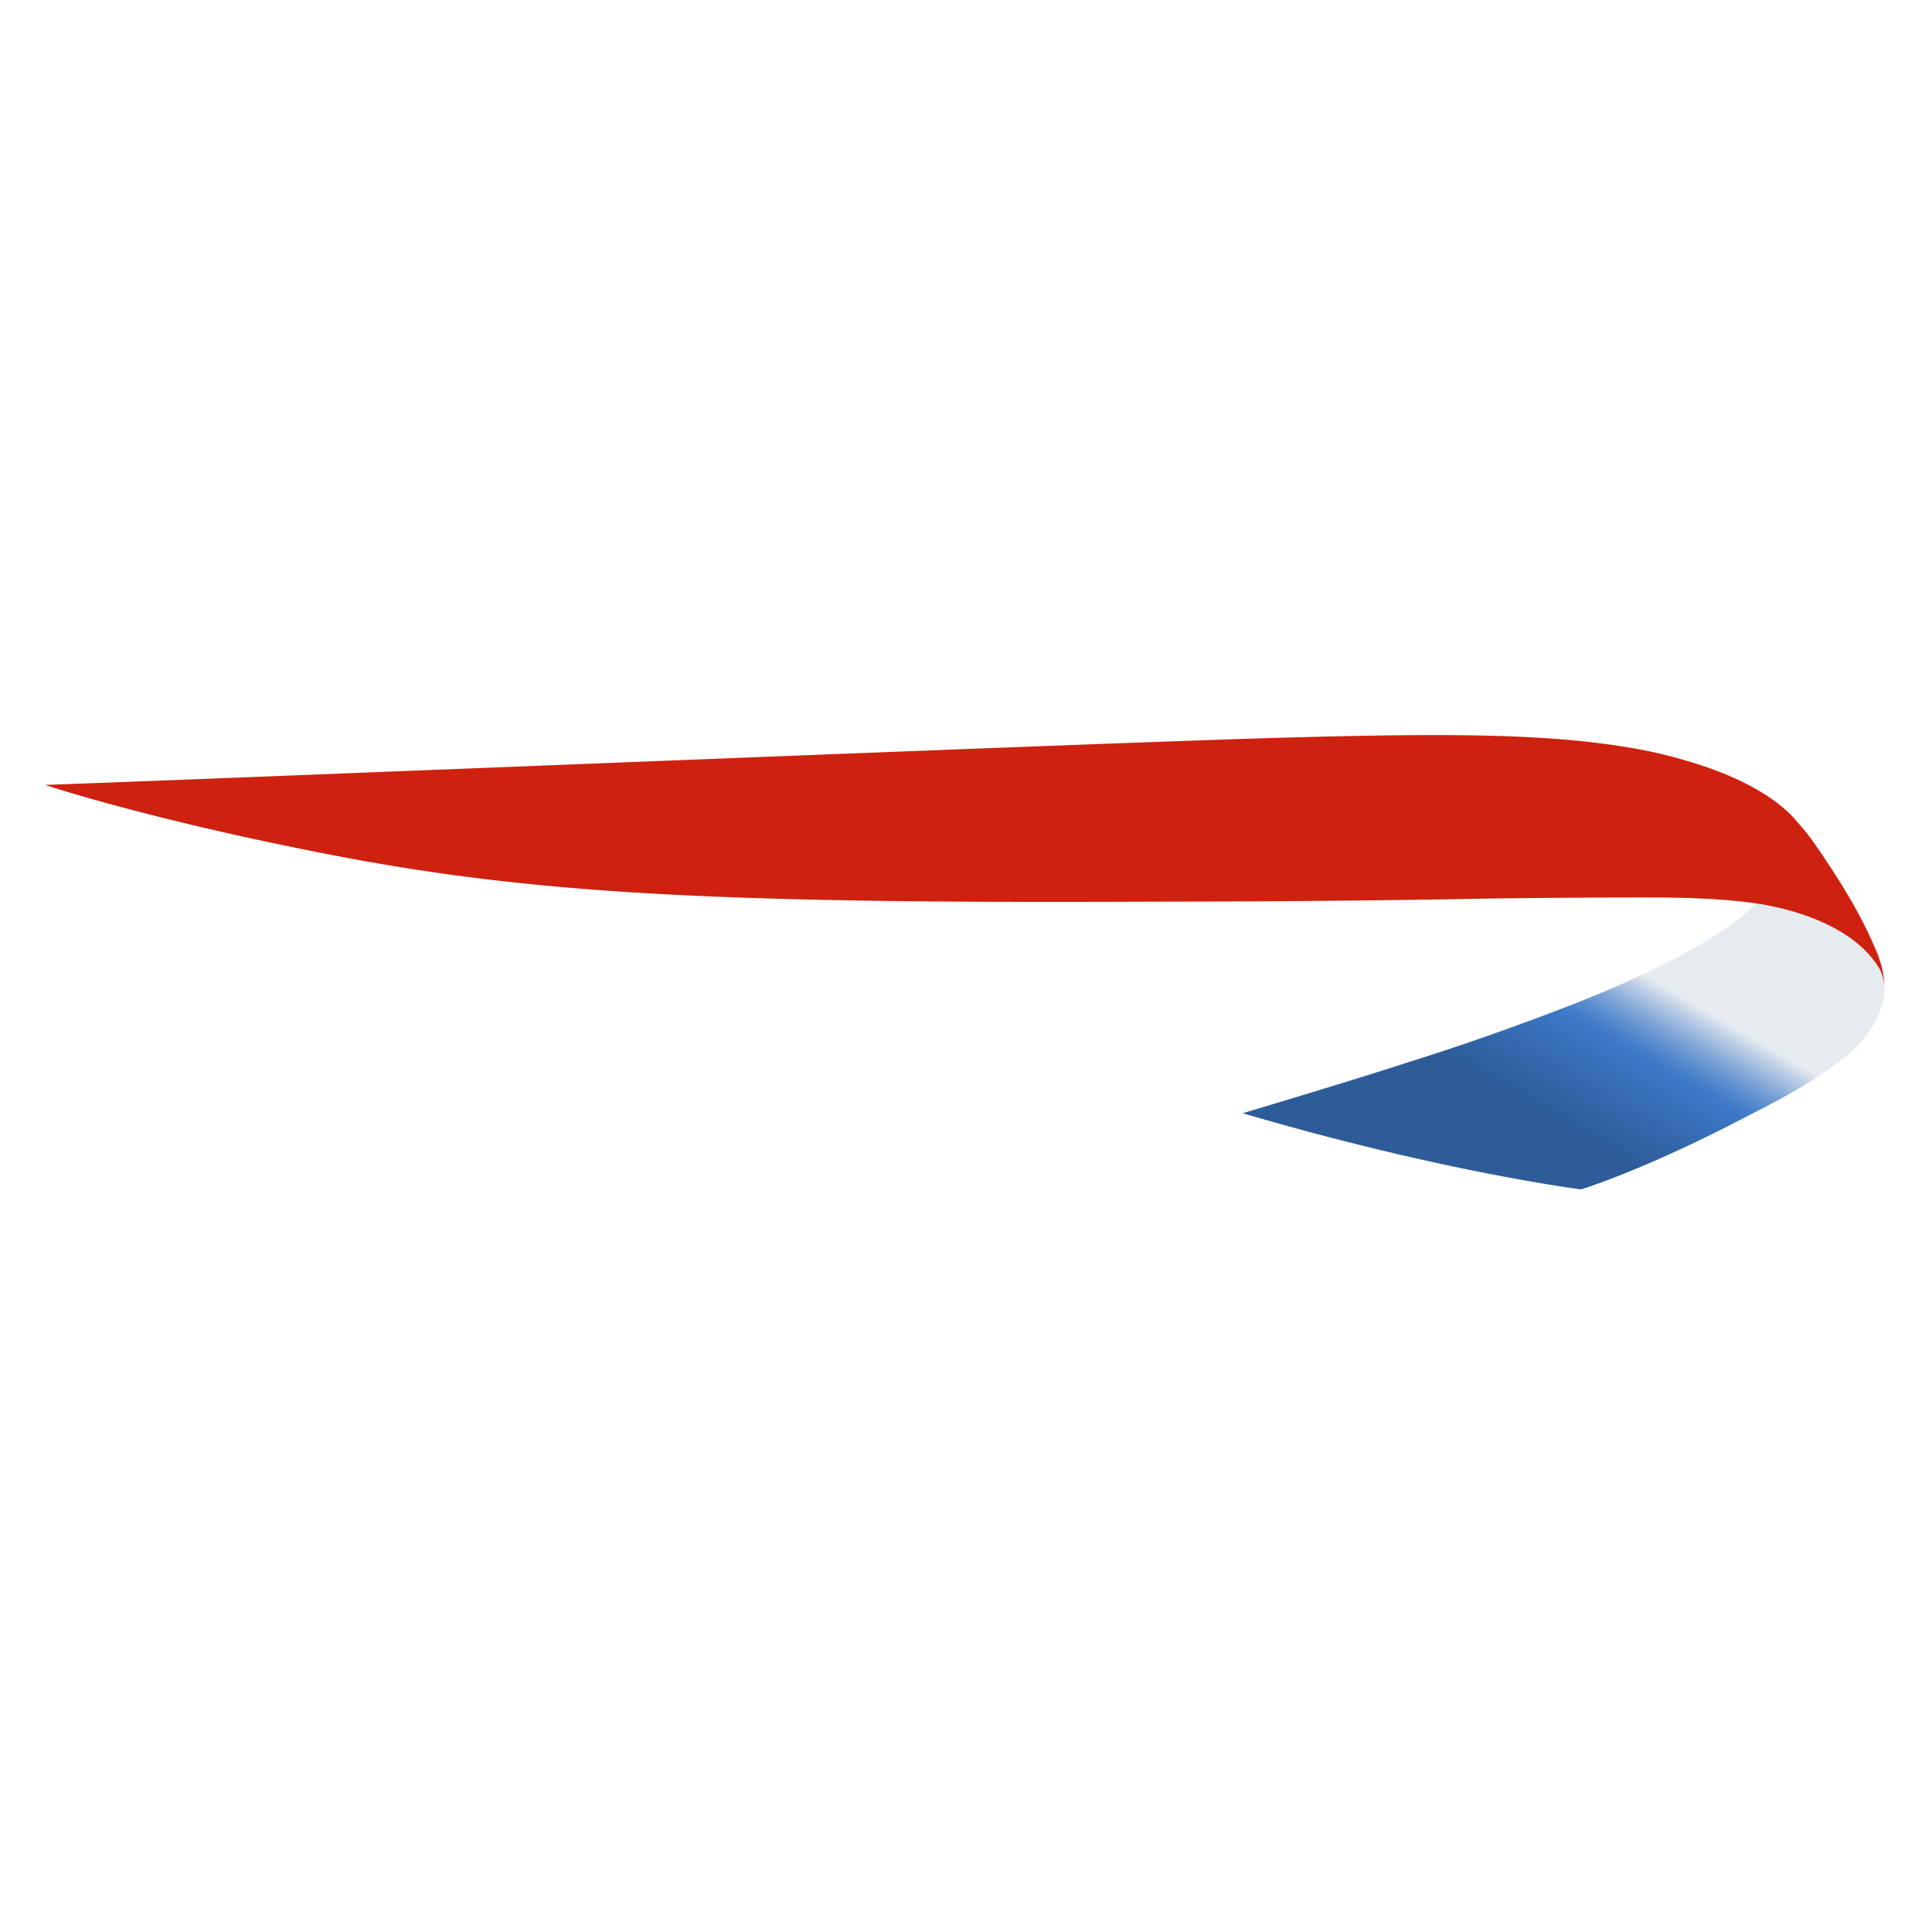
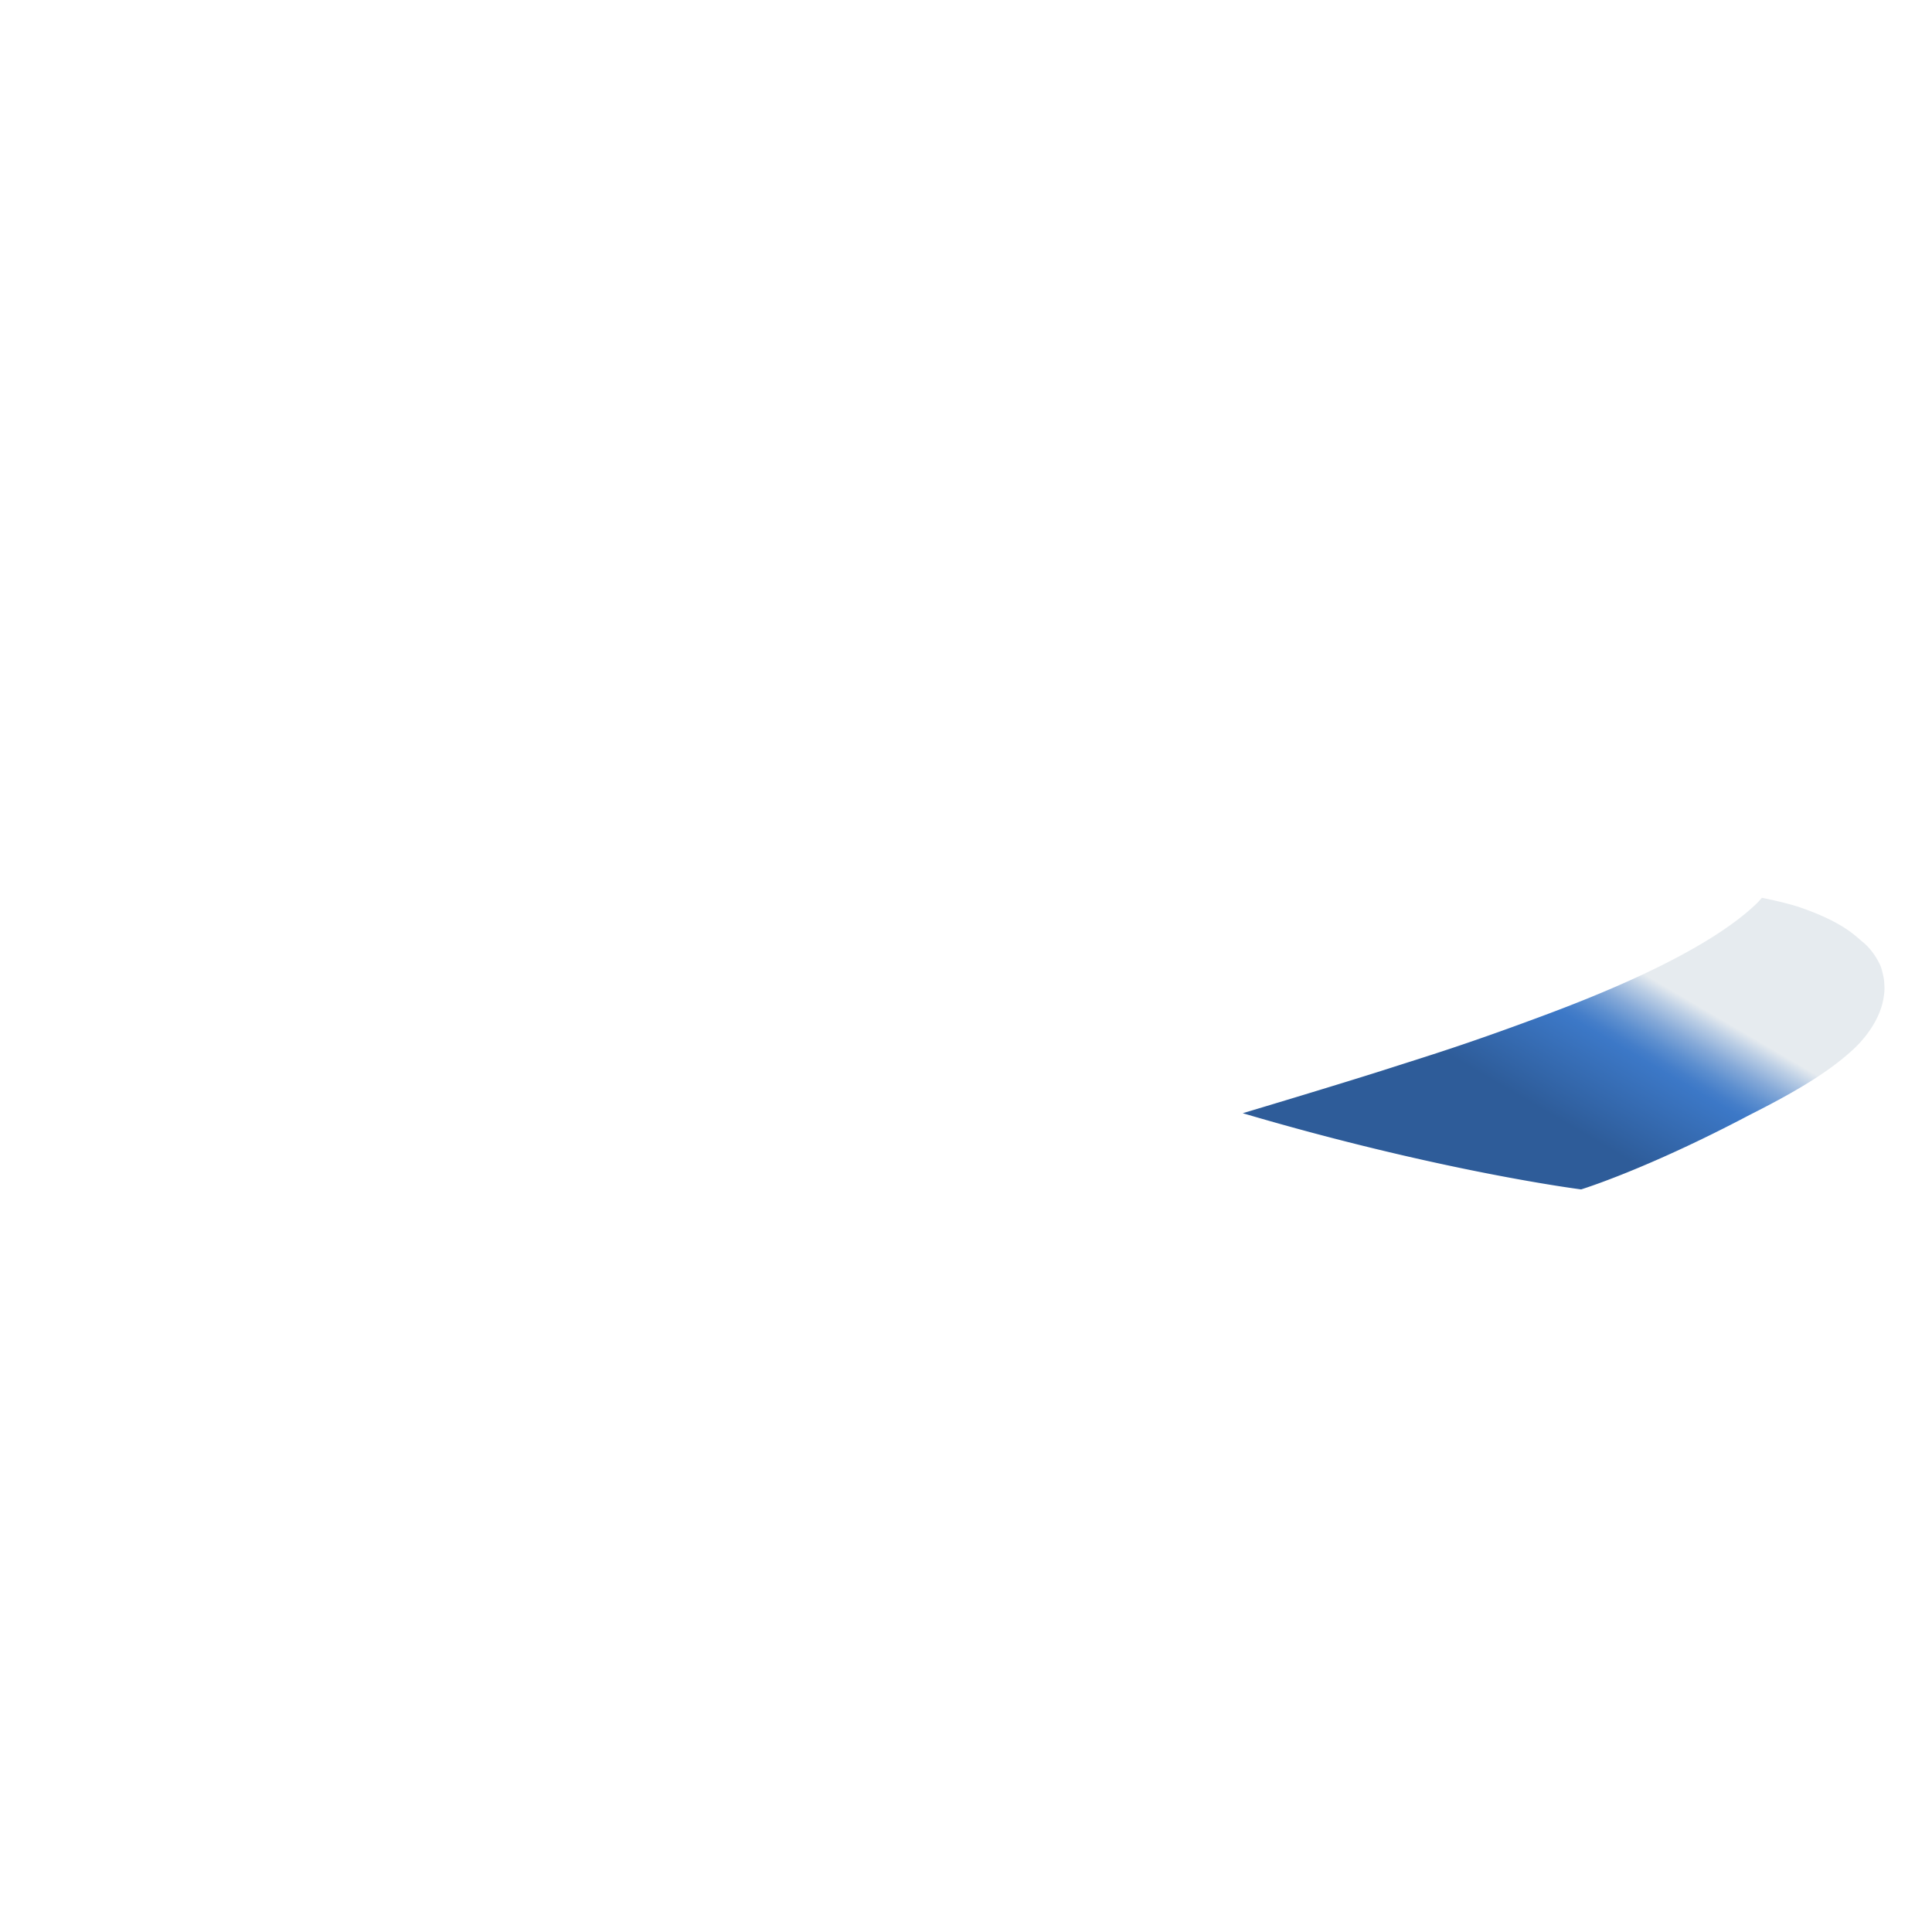
<svg xmlns="http://www.w3.org/2000/svg" viewBox="0 0 90 90">
  <defs>
    <linearGradient x1="69.949%" y1="35.617%" x2="33.826%" y2="63.696%" id="a">
      <stop stop-color="#E6EBEF" offset="0%" />
      <stop stop-color="#BBCEE5" offset="7.64%" />
      <stop stop-color="#85A9D8" offset="18.54%" />
      <stop stop-color="#5D8FCF" offset="27.96%" />
      <stop stop-color="#457EC9" offset="35.43%" />
      <stop stop-color="#3C78C7" offset="40%" />
      <stop stop-color="#2E5C99" offset="90%" />
    </linearGradient>
  </defs>
  <g fill="none" fill-rule="evenodd">
    <path fill="#FFF" d="M0 0h90v90H0z" />
    <g fill-rule="nonzero">
      <path d="M79.885 8.037c-2.42 2.375-7.661 4.414-10.24 5.368-3.524 1.307-5.087 1.77-7.058 2.404-2.232.714-6.695 2.049-6.695 2.049 9.246 2.726 15.763 3.549 15.763 3.549s3.035-.927 7.845-3.467c2.604-1.308 3.885-2.188 4.802-3.029.338-.302 1.21-1.2 1.428-2.347.014-.084.056-.304.056-.52 0 0 0-.152-.014-.284a1.257 1.257 0 0 0-.033-.254s-.052-.273-.12-.464c-.07-.19-.368-.78-.85-1.164-.323-.258-.88-.902-2.896-1.602-.686-.236-1.796-.453-1.796-.453l-.192.214Z" fill="url(#a)" transform="translate(2 34)" />
-       <path d="M87.785 45.984s-.014-.254-.077-.47a1.799 1.799 0 0 0-.266-.568 4.9 4.9 0 0 0-.685-.795 6.078 6.078 0 0 0-.81-.624c-1.262-.817-2.89-1.276-4.331-1.471-2.233-.293-4.794-.241-5.037-.25a598.14 598.14 0 0 0-7.514.056c-6.076.124-13.514.14-15.462.14-20.115.091-28.87-.337-38.615-2.266-8.29-1.627-12.889-3.172-12.889-3.172 7.312-.25 49.975-1.998 57.758-2.202 5.096-.142 8.714-.172 11.608-.007 1.485.082 2.866.207 4.601.498 1.556.263 2.969.71 3.791 1.011 1.734.634 3.195 1.55 3.917 2.49 0 0 .213.215.503.6.325.445.702.994.83 1.2 1.055 1.578 1.555 2.57 1.73 2.915.188.363.354.74.516 1.11.159.366.223.588.274.743.111.388.138.742.144.821l.014.24Z" fill="#CE210F" />
    </g>
  </g>
</svg>